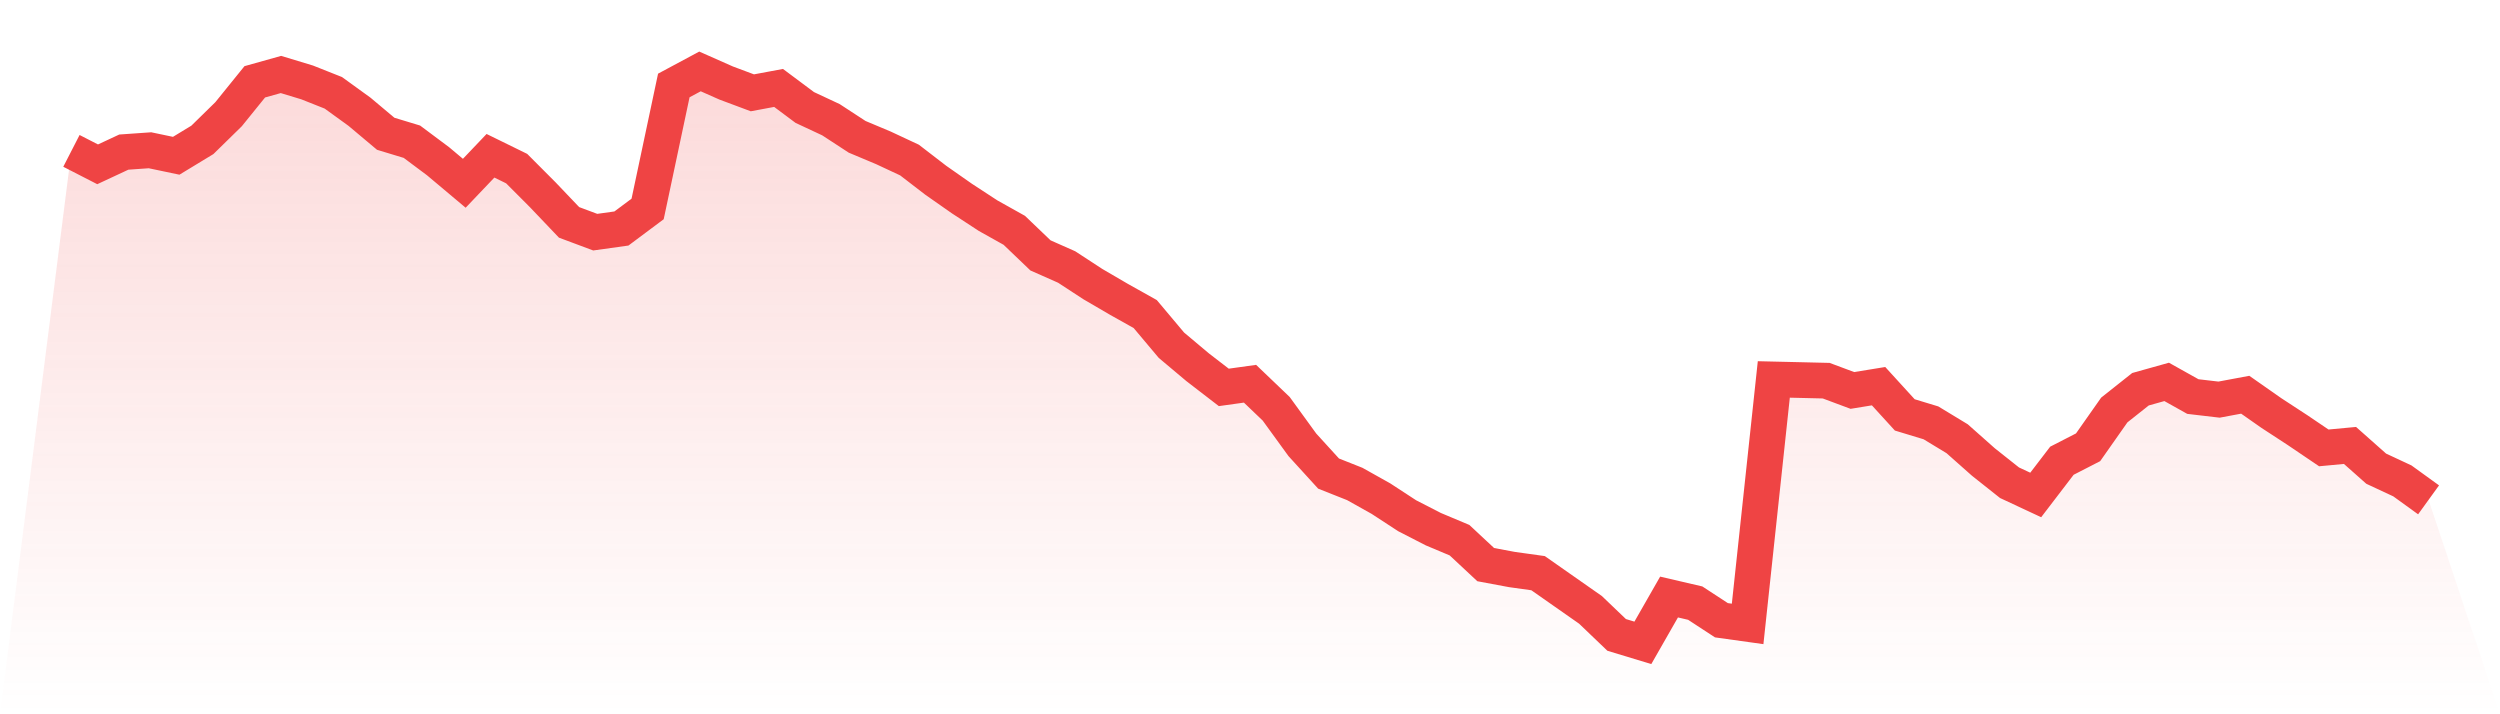
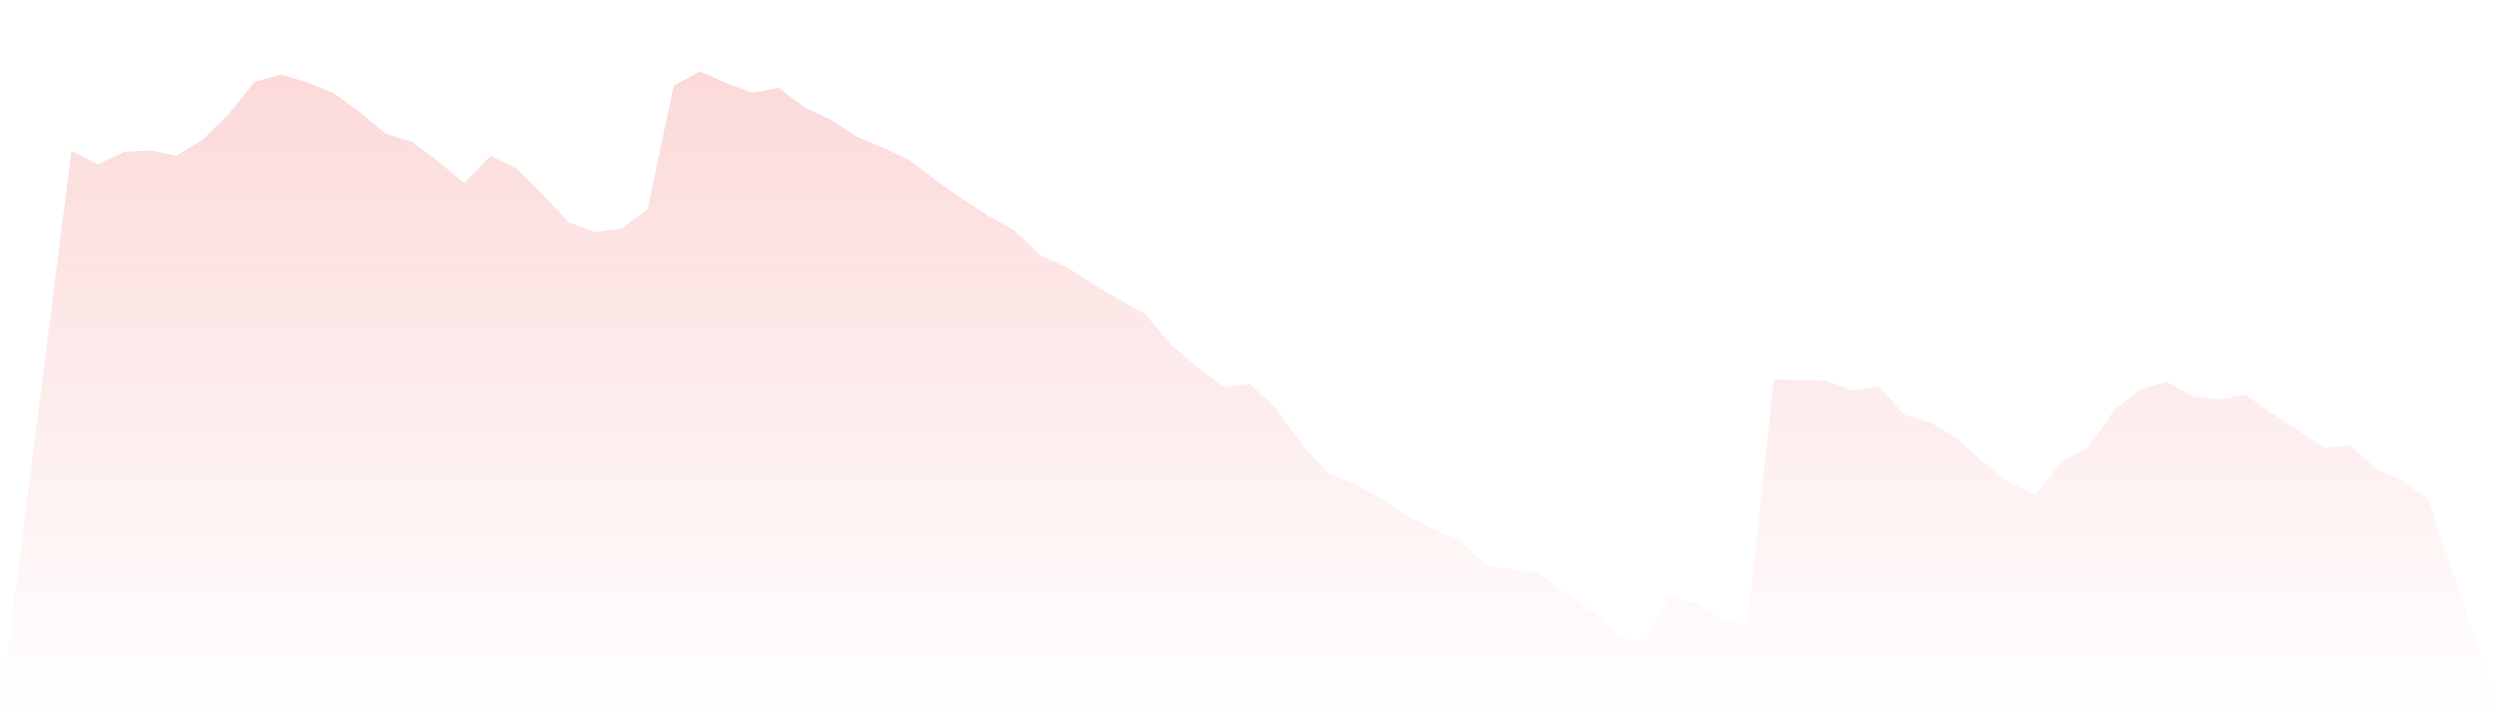
<svg xmlns="http://www.w3.org/2000/svg" viewBox="0 0 140 40">
  <defs>
    <linearGradient id="gradient" x1="0" x2="0" y1="0" y2="1">
      <stop offset="0%" stop-color="#ef4444" stop-opacity="0.2" />
      <stop offset="100%" stop-color="#ef4444" stop-opacity="0" />
    </linearGradient>
  </defs>
  <path d="M4,8.449 L4,8.449 L5.467,9.202 L6.933,8.518 L8.4,8.415 L9.867,8.723 L11.333,7.833 L12.8,6.396 L14.267,4.582 L15.733,4.171 L17.2,4.616 L18.667,5.198 L20.133,6.259 L21.6,7.491 L23.067,7.936 L24.533,9.031 L26,10.263 L27.467,8.723 L28.933,9.442 L30.4,10.913 L31.867,12.453 L33.333,13.001 L34.8,12.796 L36.267,11.701 L37.733,4.787 L39.2,4 L40.667,4.65 L42.133,5.198 L43.6,4.924 L45.067,6.019 L46.533,6.704 L48,7.662 L49.467,8.278 L50.933,8.963 L52.4,10.092 L53.867,11.119 L55.333,12.077 L56.8,12.898 L58.267,14.302 L59.733,14.952 L61.2,15.91 L62.667,16.766 L64.133,17.587 L65.6,19.333 L67.067,20.565 L68.533,21.694 L70,21.489 L71.467,22.892 L72.933,24.911 L74.4,26.52 L75.867,27.102 L77.333,27.923 L78.8,28.881 L80.267,29.634 L81.733,30.25 L83.2,31.619 L84.667,31.893 L86.133,32.098 L87.6,33.125 L89.067,34.152 L90.533,35.555 L92,36 L93.467,33.433 L94.933,33.775 L96.4,34.734 L97.867,34.939 L99.333,21.249 L100.8,21.283 L102.267,21.318 L103.733,21.865 L105.2,21.626 L106.667,23.234 L108.133,23.679 L109.6,24.569 L111.067,25.87 L112.533,27.033 L114,27.718 L115.467,25.801 L116.933,25.048 L118.4,22.96 L119.867,21.797 L121.333,21.386 L122.8,22.207 L124.267,22.379 L125.733,22.105 L127.2,23.132 L128.667,24.09 L130.133,25.082 L131.6,24.945 L133.067,26.246 L134.533,26.93 L136,27.991 L140,40 L0,40 z" fill="url(#gradient)" />
-   <path d="M4,8.449 L4,8.449 L5.467,9.202 L6.933,8.518 L8.4,8.415 L9.867,8.723 L11.333,7.833 L12.8,6.396 L14.267,4.582 L15.733,4.171 L17.2,4.616 L18.667,5.198 L20.133,6.259 L21.6,7.491 L23.067,7.936 L24.533,9.031 L26,10.263 L27.467,8.723 L28.933,9.442 L30.4,10.913 L31.867,12.453 L33.333,13.001 L34.8,12.796 L36.267,11.701 L37.733,4.787 L39.2,4 L40.667,4.65 L42.133,5.198 L43.6,4.924 L45.067,6.019 L46.533,6.704 L48,7.662 L49.467,8.278 L50.933,8.963 L52.4,10.092 L53.867,11.119 L55.333,12.077 L56.8,12.898 L58.267,14.302 L59.733,14.952 L61.2,15.91 L62.667,16.766 L64.133,17.587 L65.6,19.333 L67.067,20.565 L68.533,21.694 L70,21.489 L71.467,22.892 L72.933,24.911 L74.4,26.52 L75.867,27.102 L77.333,27.923 L78.8,28.881 L80.267,29.634 L81.733,30.25 L83.2,31.619 L84.667,31.893 L86.133,32.098 L87.6,33.125 L89.067,34.152 L90.533,35.555 L92,36 L93.467,33.433 L94.933,33.775 L96.4,34.734 L97.867,34.939 L99.333,21.249 L100.8,21.283 L102.267,21.318 L103.733,21.865 L105.2,21.626 L106.667,23.234 L108.133,23.679 L109.6,24.569 L111.067,25.87 L112.533,27.033 L114,27.718 L115.467,25.801 L116.933,25.048 L118.4,22.96 L119.867,21.797 L121.333,21.386 L122.8,22.207 L124.267,22.379 L125.733,22.105 L127.2,23.132 L128.667,24.09 L130.133,25.082 L131.6,24.945 L133.067,26.246 L134.533,26.93 L136,27.991" fill="none" stroke="#ef4444" stroke-width="2" />
</svg>